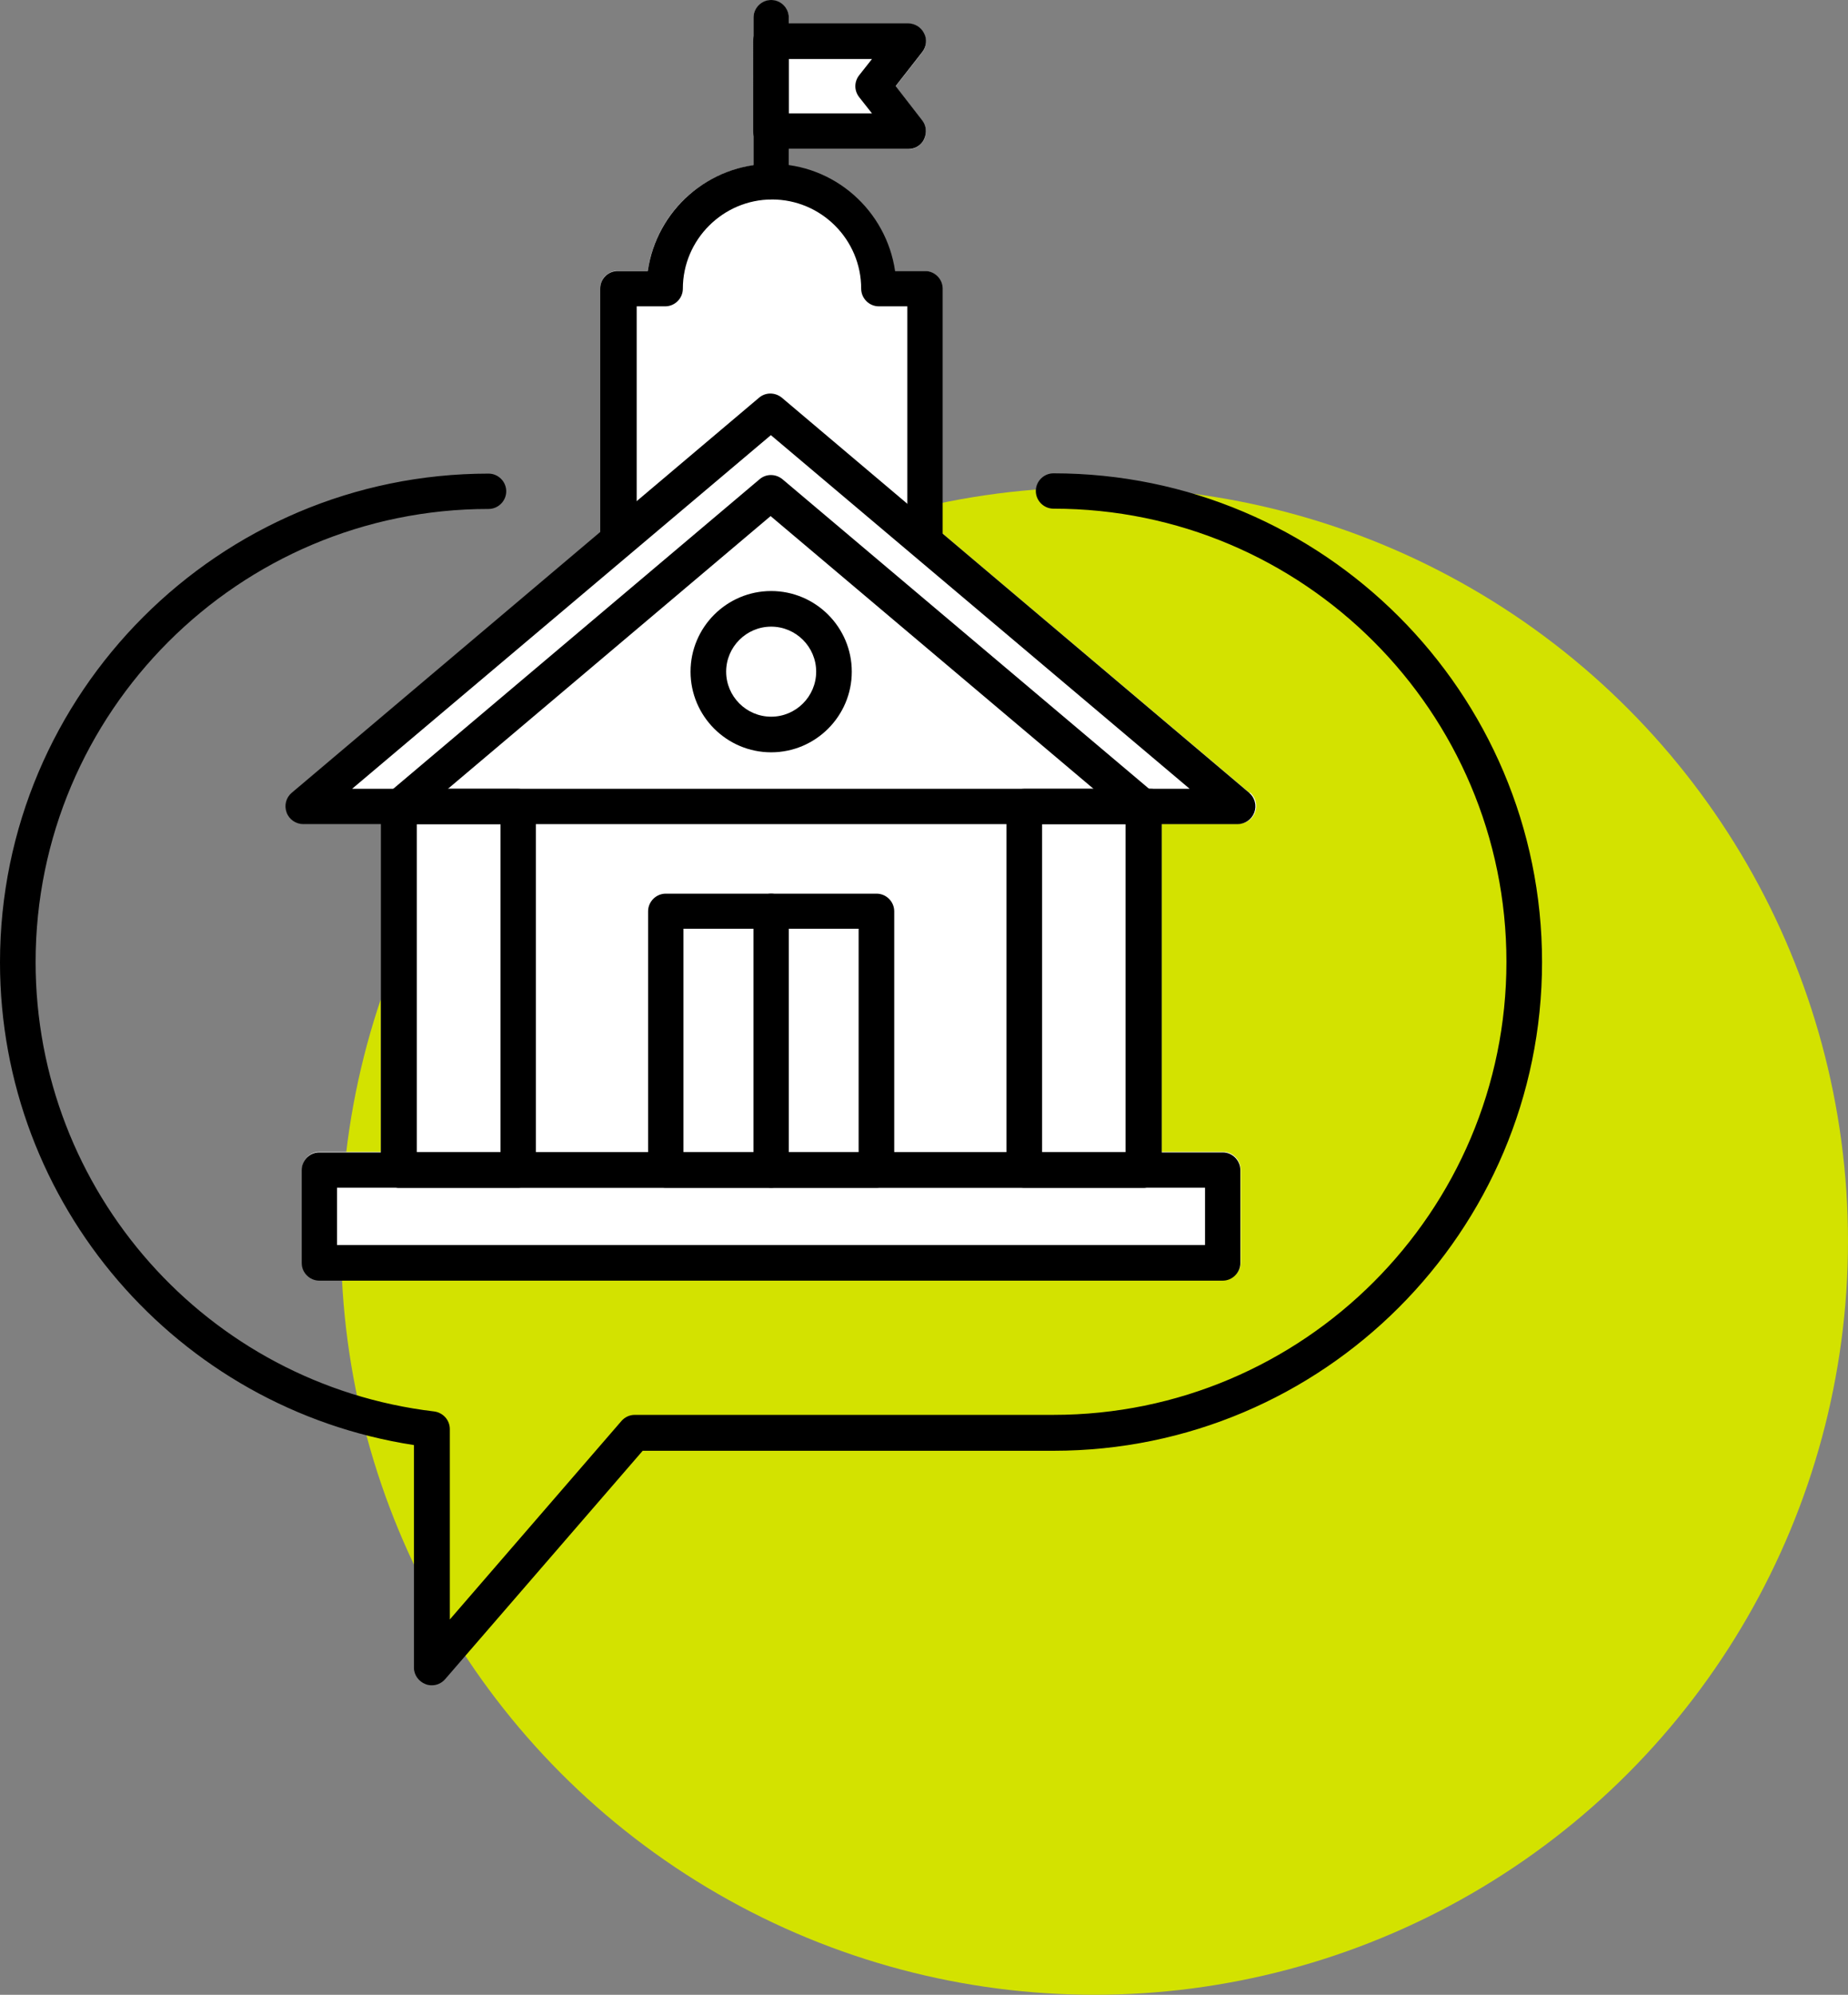
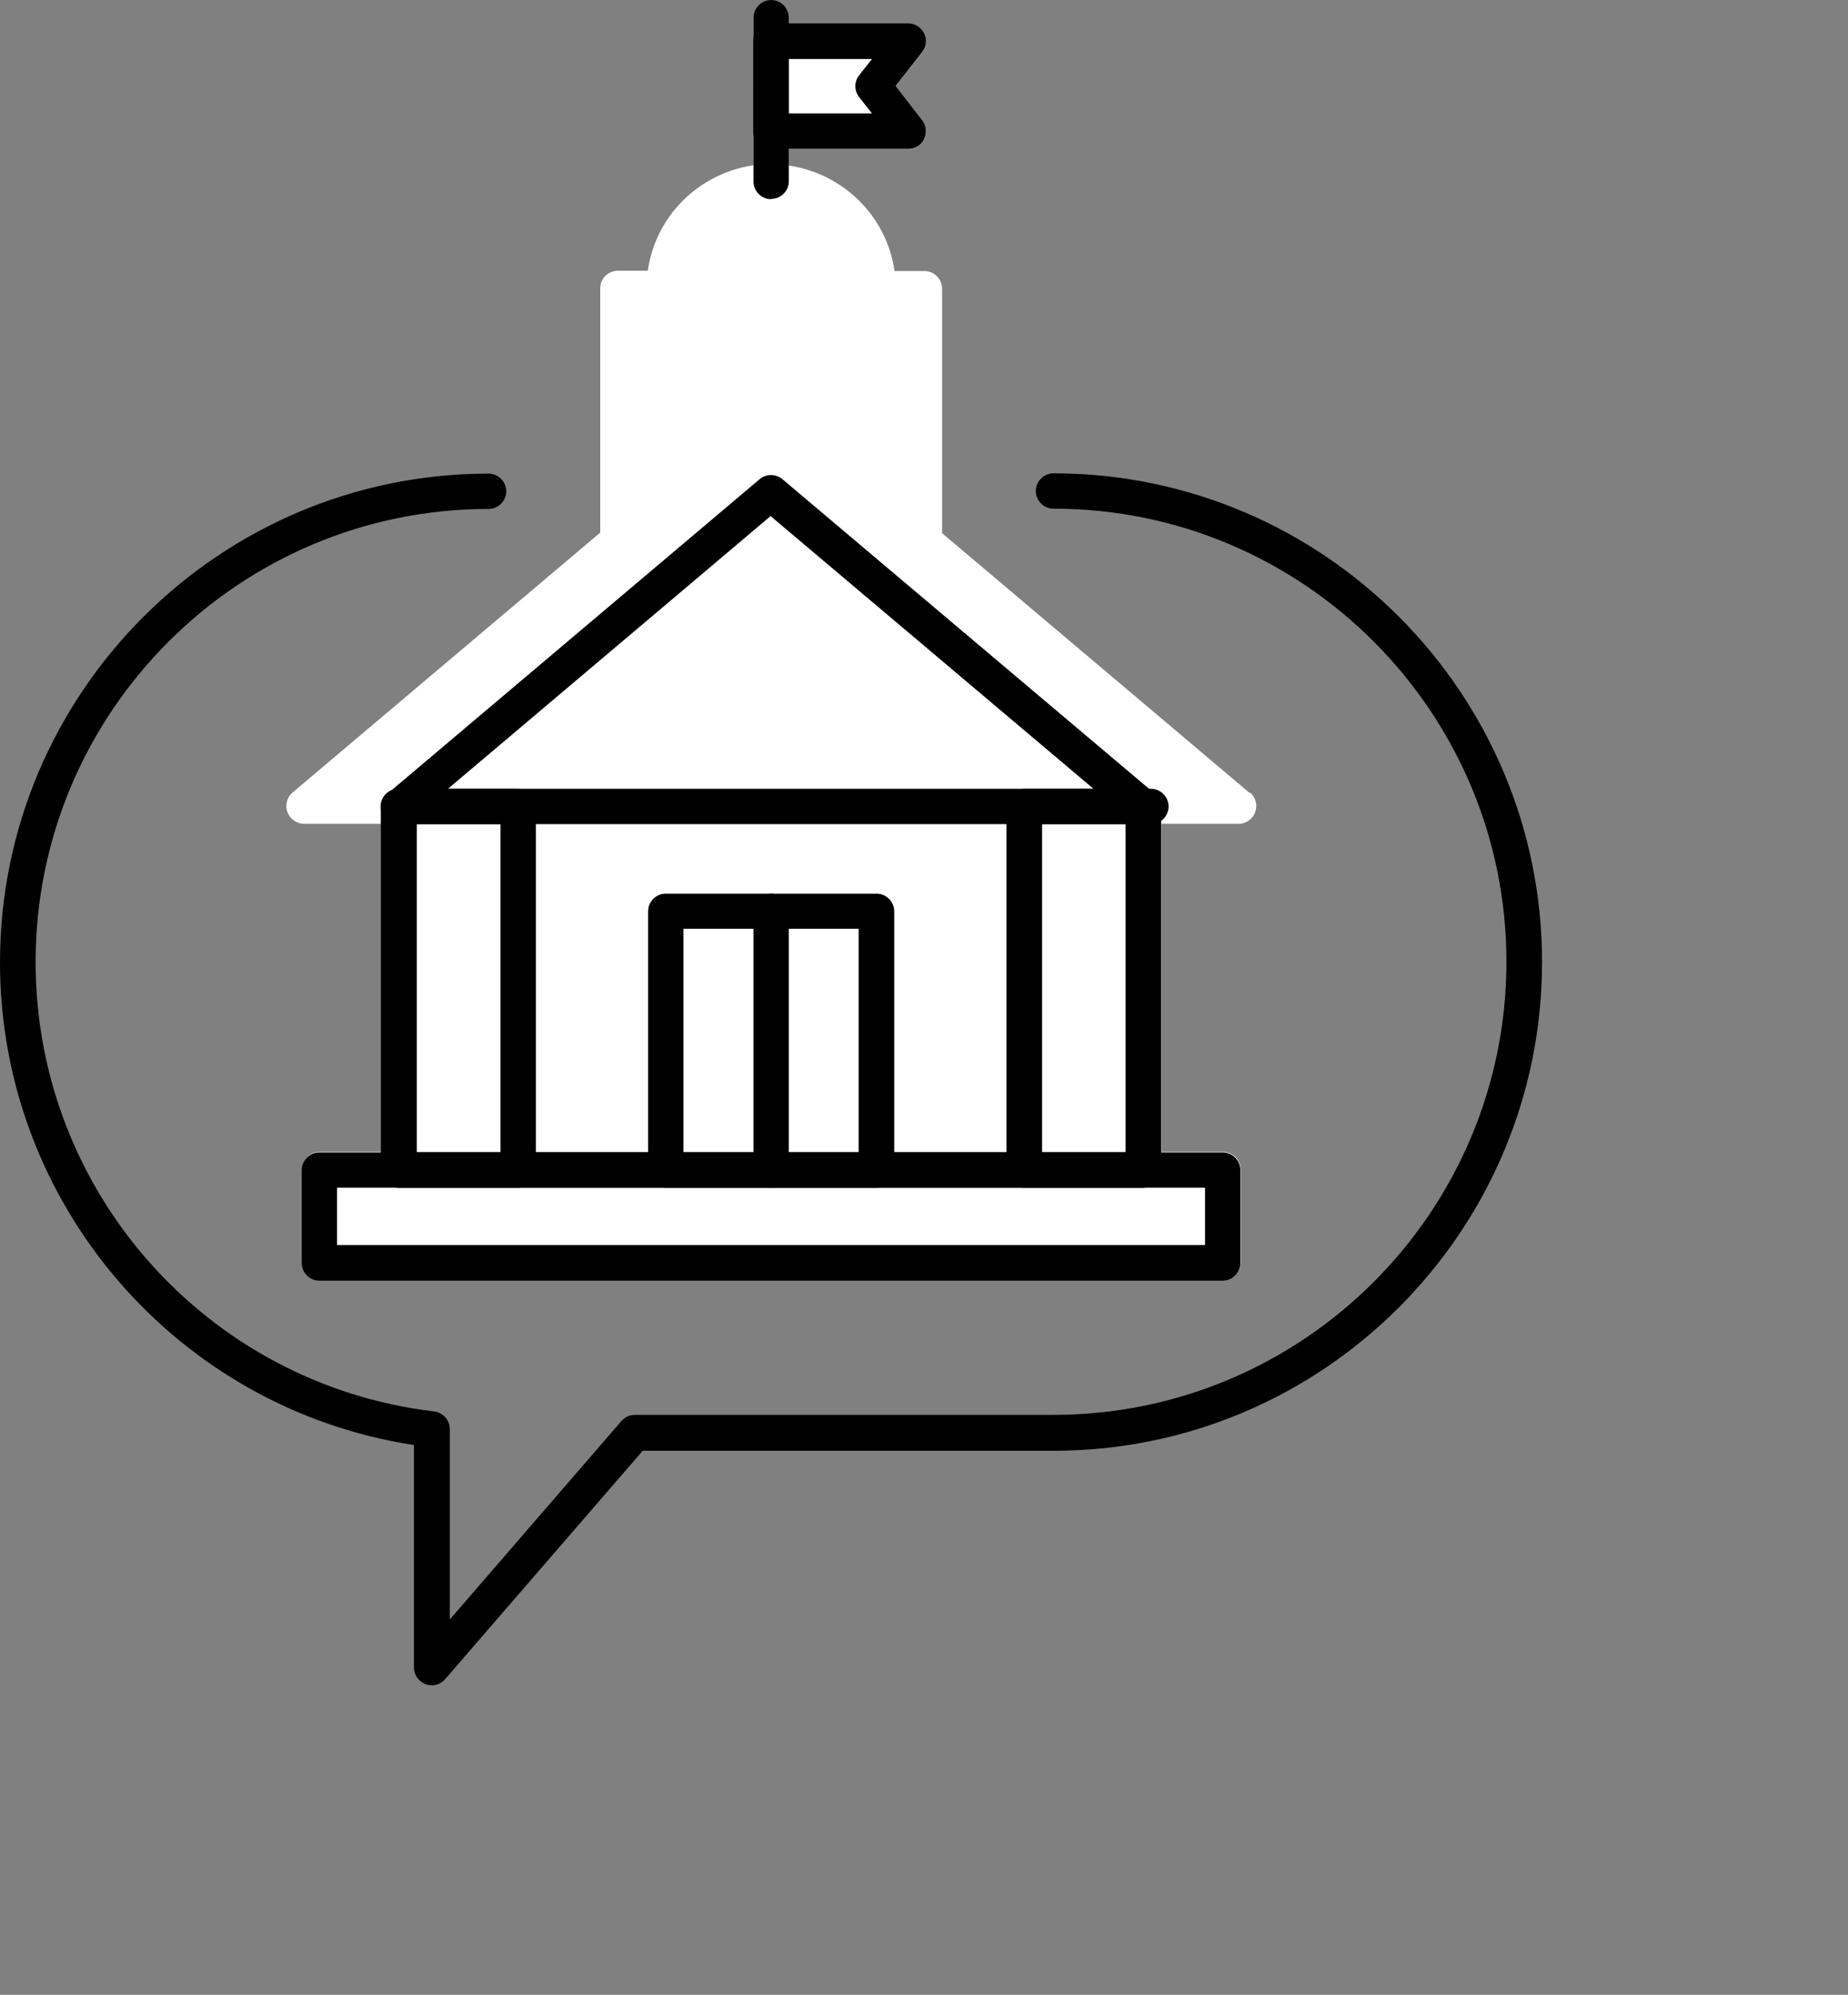
<svg xmlns="http://www.w3.org/2000/svg" id="Ebene_2" data-name="Ebene 2" viewBox="0 0 64.87 70">
  <rect x="0" y="0" width="64.87" height="70" fill="#808080" stroke="none" />
  <defs>
    <style>      .cls-1 {        fill: #d3e200;      }      .cls-2 {        fill: #fff;      }    </style>
  </defs>
  <g id="Ebene_1-2" data-name="Ebene 1">
    <g>
-       <circle class="cls-1" cx="38.42" cy="43.55" r="26.45" />
      <g>
        <path class="cls-2" d="M43.87,27.83l-10.8-9.12v-8.58c0-.34-.28-.62-.62-.62h-1.05c-.27-1.92-1.8-3.42-3.71-3.7v-.57h4.19c.24,0,.46-.14.56-.35s.08-.47-.07-.66l-.93-1.2.93-1.19c.15-.19.17-.44.07-.66s-.32-.35-.56-.35h-4.19v-.2c0-.34-.28-.62-.62-.62s-.62.28-.62.62v.82s0,0,0,0v3.16s0,0,0,0v1.19c-1.92.28-3.44,1.78-3.71,3.7h-1.05c-.17,0-.32.07-.44.18-.12.12-.18.27-.18.44v8.57s-10.8,9.12-10.8,9.12c-.2.17-.27.45-.18.69s.32.41.59.41h2.69v11.51s-2.15,0-2.15,0c-.34,0-.62.28-.62.62v3.26c0,.34.28.62.62.62h31.71c.34,0,.62-.28.62-.62v-3.26c0-.34-.28-.62-.62-.62h-2.16v-11.51h2.7c.26,0,.5-.16.59-.41s.02-.52-.18-.69Z" />
        <g>
          <g>
            <g>
              <path d="M42.92,44.94H11.21c-.34,0-.62-.28-.62-.62v-3.26c0-.34.28-.62.62-.62h31.71c.34,0,.62.28.62.62v3.26c0,.34-.28.62-.62.62ZM11.83,43.69h30.47v-2.01H11.83v2.01Z" />
-               <path d="M40.14,41.68H13.99c-.34,0-.62-.28-.62-.62v-12.71c0-.18.07-.36.21-.48l13.08-11.05c.23-.2.57-.2.81,0l13.09,11.05c.14.12.22.29.22.48v12.71c0,.34-.28.62-.62.62ZM14.61,40.43h24.9v-11.8l-12.46-10.52-12.45,10.52v11.8Z" />
-               <path d="M43.47,28.92h-3.33c-.34,0-.62-.28-.62-.62s.28-.62.62-.62h1.62l-14.7-12.41-14.7,12.41h1.61c.34,0,.62.28.62.62s-.28.62-.62.62h-3.32c-.26,0-.5-.16-.59-.41s-.02-.52.18-.69l16.4-13.86c.23-.2.57-.2.81,0l16.4,13.86c.2.17.27.45.18.69s-.32.41-.59.41Z" />
+               <path d="M40.14,41.68H13.99c-.34,0-.62-.28-.62-.62v-12.71c0-.18.07-.36.21-.48l13.08-11.05c.23-.2.57-.2.81,0l13.09,11.05v12.71c0,.34-.28.62-.62.62ZM14.61,40.43h24.9v-11.8l-12.46-10.52-12.45,10.52v11.8Z" />
            </g>
            <g>
-               <path d="M21.69,19.46c-.34,0-.62-.28-.62-.62v-8.71c0-.17.06-.32.18-.44.12-.12.28-.18.44-.18h1.05c.3-2.12,2.13-3.76,4.34-3.76s4.03,1.64,4.34,3.76h1.05c.34,0,.62.28.62.62v8.71c0,.34-.28.62-.62.62s-.62-.28-.62-.62v-8.09h-1c-.34,0-.62-.28-.62-.62,0-1.73-1.41-3.13-3.13-3.13s-3.13,1.41-3.13,3.13c0,.34-.28.62-.62.62h-1v8.09c0,.34-.27.62-.62.62h0Z" />
              <path d="M27.07,6.99c-.34,0-.62-.28-.62-.62V.62c0-.34.28-.62.62-.62s.62.28.62.62v5.74c0,.34-.28.62-.62.62Z" />
              <path d="M31.88,5.23h-4.82c-.34,0-.62-.28-.62-.62V1.44c0-.34.28-.62.62-.62h4.82c.24,0,.46.14.56.35.11.21.08.47-.07.66l-.93,1.19.93,1.2c.15.19.17.44.07.66s-.32.35-.56.35ZM27.69,3.98h2.92l-.45-.57c-.18-.23-.18-.54,0-.77l.45-.57h-2.92v1.91Z" />
            </g>
            <g>
              <path d="M40.4,28.92H13.98c-.34,0-.62-.28-.62-.62s.28-.62.62-.62h26.42c.34,0,.62.28.62.62s-.28.62-.62.62Z" />
              <g>
                <path d="M18.19,41.68h-4.19c-.34,0-.62-.28-.62-.62v-12.76c0-.34.28-.62.62-.62h4.19c.34,0,.62.28.62.62v12.76c0,.34-.28.62-.62.62ZM14.63,40.43h2.94v-11.51h-2.94v11.51Z" />
                <path d="M40.14,41.68h-4.19c-.34,0-.62-.28-.62-.62v-12.76c0-.34.28-.62.62-.62h4.19c.34,0,.62.28.62.62v12.76c0,.34-.28.62-.62.62ZM36.58,40.43h2.94v-11.51h-2.94v11.51Z" />
              </g>
            </g>
            <path d="M30.77,41.68h-7.4c-.34,0-.62-.28-.62-.62v-9.08c0-.34.28-.62.62-.62h7.4c.34,0,.62.28.62.62v9.08c0,.34-.28.62-.62.62ZM23.99,40.43h6.15v-7.84h-6.15v7.84Z" />
            <path d="M27.07,41.68c-.34,0-.62-.28-.62-.62v-9.08c0-.34.28-.62.62-.62s.62.28.62.62v9.08c0,.34-.28.62-.62.62Z" />
-             <path d="M27.07,26.4c-1.56,0-2.83-1.27-2.83-2.83s1.27-2.83,2.83-2.83,2.83,1.27,2.83,2.83-1.27,2.83-2.83,2.83ZM27.07,21.99c-.87,0-1.58.71-1.58,1.58s.71,1.58,1.58,1.58,1.58-.71,1.58-1.58-.71-1.58-1.58-1.58Z" />
          </g>
          <path d="M15.16,59.14c-.07,0-.15-.01-.22-.04-.24-.09-.41-.32-.41-.58v-7.81C6.21,49.43,0,42.25,0,33.77c0-9.45,7.69-17.15,17.15-17.15.34,0,.62.28.62.62s-.28.62-.62.62c-8.77,0-15.9,7.13-15.9,15.9,0,8.04,6.01,14.82,13.99,15.77.31.04.55.3.55.62v6.68l6.02-6.96c.12-.14.29-.22.47-.22h14.7c8.77,0,15.9-7.13,15.9-15.9s-7.13-15.9-15.9-15.9c-.34,0-.62-.28-.62-.62s.28-.62.62-.62c9.46,0,17.15,7.69,17.15,17.15s-7.69,17.15-17.15,17.15h-14.42l-6.93,8.01c-.12.14-.29.22-.47.22Z" />
        </g>
      </g>
    </g>
  </g>
</svg>